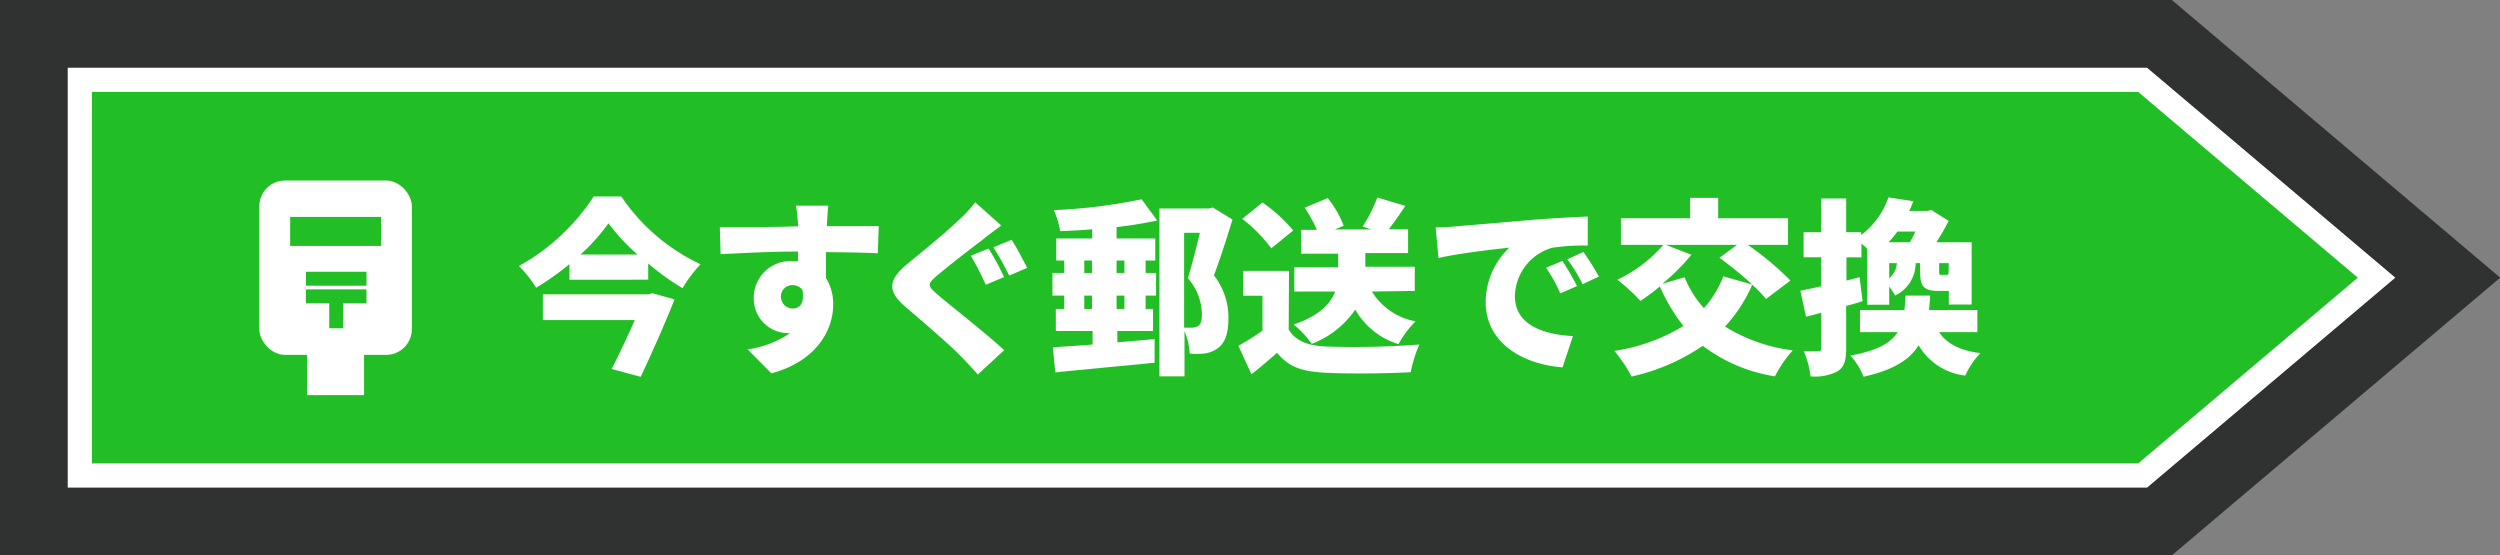
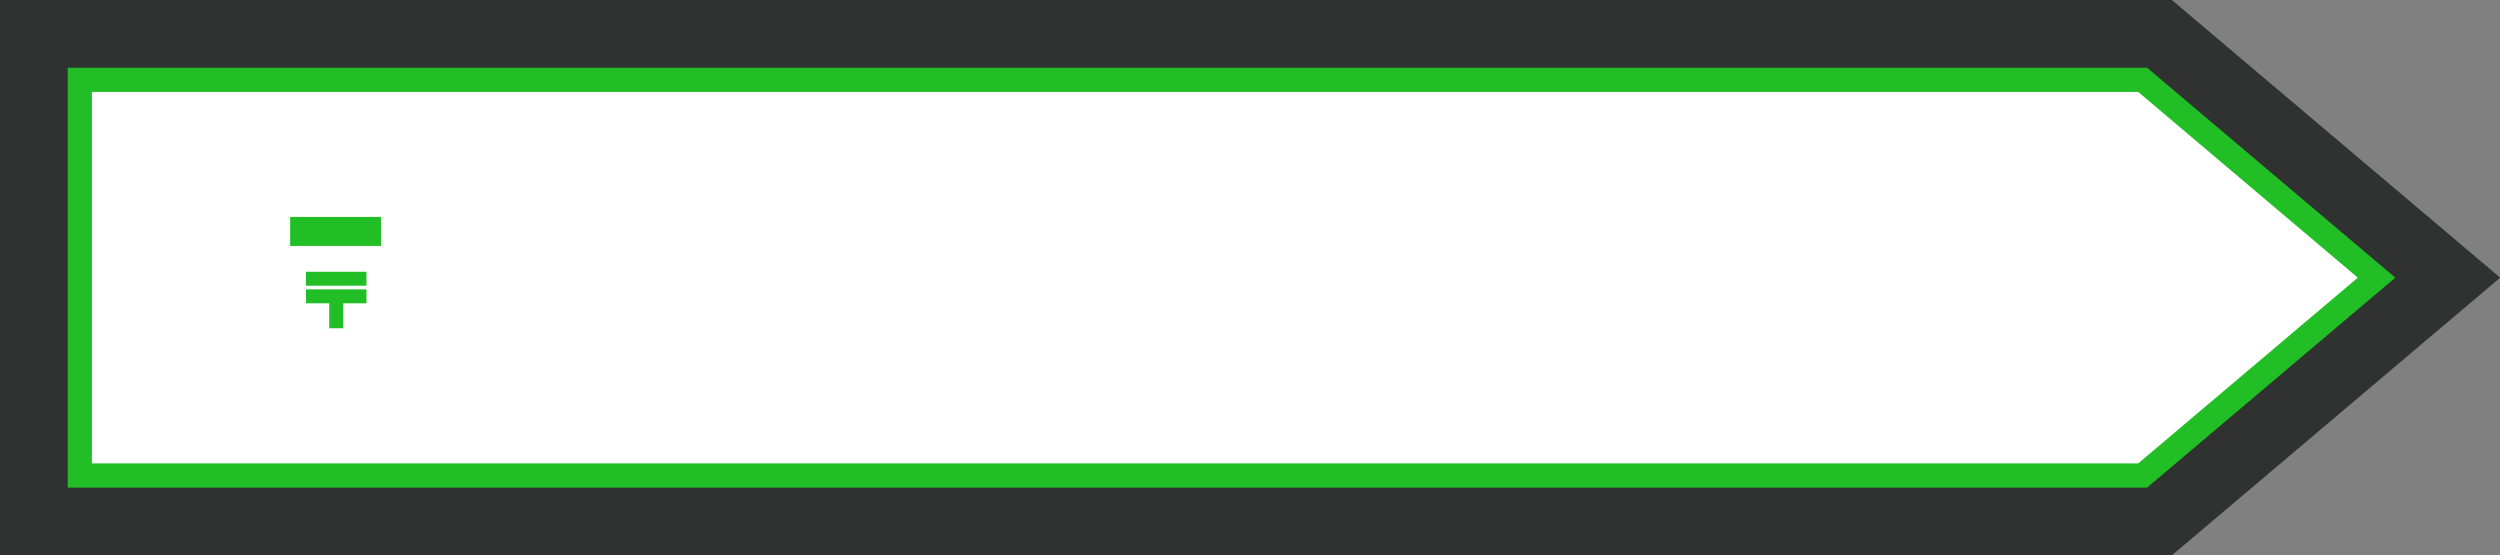
<svg xmlns="http://www.w3.org/2000/svg" id="レイヤー_1" data-name="レイヤー 1" viewBox="0 0 258.4 57.4">
  <rect x="0" y="0" width="258.4" height="57.4" fill="#808080" stroke="none" />
  <defs>
    <style>.cls-1,.cls-4{fill:#21bf25;}.cls-2{fill:#fff;}.cls-3{fill:none;stroke:#303131;stroke-width:7px;}.cls-3,.cls-4{stroke-miterlimit:10;}.cls-4{stroke:#21bf25;stroke-width:0.5px;}</style>
  </defs>
  <g id="_4_リザルト" data-name=" 4 リザルト">
    <polygon class="cls-1" points="6.5 50.9 6.5 6.5 222.1 6.5 248.4 28.7 222.1 50.9 6.5 50.9" />
-     <path class="cls-2" d="M221,9.5l22.7,19.2L221,47.9H9.5V9.5H221m2.2-6H3.5V53.9H223.2L253,28.7,223.2,3.5Z" />
+     <path class="cls-2" d="M221,9.5l22.7,19.2L221,47.9H9.5V9.5H221m2.2-6H3.5H223.2L253,28.7,223.2,3.5Z" />
    <polygon class="cls-3" points="223.2 53.9 113.4 53.9 3.5 53.9 3.5 28.7 3.5 3.5 113.4 3.5 223.2 3.5 253 28.7 223.2 53.9" />
  </g>
  <path class="cls-2" d="M64.22,20.31a20.16,20.16,0,0,0,8.19,7,13.73,13.73,0,0,0-1.86,2.48A26.77,26.77,0,0,1,67,27.24v1.67H58.86V27.3a27.87,27.87,0,0,1-3.45,2.44,11.3,11.3,0,0,0-1.78-2.24,22,22,0,0,0,7.73-7.19Zm3.24,10,2.26.64c-1,2.52-2.32,5.5-3.5,8l-3-.81c.8-1.57,1.69-3.45,2.39-5.06H56.11V30.42H67Zm-1.57-4a21.25,21.25,0,0,1-3-3.23A20.06,20.06,0,0,1,60,26.31Z" />
  <path class="cls-2" d="M90.73,26.18c-1.14-.06-2.94-.1-5.36-.12,0,.91,0,1.88,0,2.67a5.08,5.08,0,0,1,.75,2.77c0,2.46-1.58,5.79-6.39,7.09l-2.46-2.48a10.39,10.39,0,0,0,4.4-1.68,2.06,2.06,0,0,1-.35,0,3.56,3.56,0,0,1-3.41-3.68A3.78,3.78,0,0,1,82,27a3.7,3.7,0,0,1,.48,0l0-1c-2.88,0-5.71.16-8,.27l-.08-2.79c2.23,0,5.62,0,8.09-.09v-.22c-.06-.73-.14-1.54-.22-1.91h3.35c-.06.37-.13,1.55-.15,1.9v.21c1.78,0,4.35,0,5.36,0Zm-8.79,5.71c.62,0,1.26-.44,1-1.92a1.26,1.26,0,0,0-1-.5,1.17,1.17,0,0,0-1.22,1.24A1.22,1.22,0,0,0,81.94,31.89Z" />
  <path class="cls-2" d="M103.49,23.31c-.71.53-1.37,1-1.89,1.44-1.2.91-3.6,2.75-4.81,3.79-.94.81-.91,1,0,1.8,1.26,1.11,5,4,7,5.85l-2.72,2.52c-.61-.7-1.25-1.36-1.87-2-1.07-1.1-3.82-3.46-5.56-4.95-2-1.69-1.84-2.85.19-4.52,1.53-1.24,4-3.27,5.29-4.51a13.33,13.33,0,0,0,1.68-1.82Zm.29,5.33-1.89.79a32.1,32.1,0,0,0-1.55-3l1.84-.74A26.56,26.56,0,0,1,103.78,28.64Zm2.39-.95-1.86.79a29.78,29.78,0,0,0-1.63-2.92l1.88-.78C105.06,25.54,105.82,27,106.17,27.69Z" />
  <path class="cls-2" d="M119.61,22.79a42.43,42.43,0,0,1-4.2.68v1.18h4v2.28h-1v1.28h1.08v2.34h-1.08v1.38h.77v2.28h-3.69v1.17l3.85-.33,0,2.44c-3.6.36-7.5.71-10.26,1l-.26-2.59c1.17-.08,2.58-.17,4.11-.29V34.21h-3.8V31.93H110V30.55h-1.22V28.21H110V26.93h-.83V24.65h3.72V23.7c-1.12.1-2.25.15-3.31.19a8.77,8.77,0,0,0-.66-2.17A57.2,57.2,0,0,0,118,20.6Zm-7.54,5.42h.8V26.93h-.8Zm.8,3.72V30.55h-.8v1.38Zm2.54-5v1.28h.81V26.93Zm.81,3.62h-.81v1.38h.81Zm11.17-7.86c-.58,1.9-1.28,4.09-1.92,5.77a7.08,7.08,0,0,1,1.5,4.42c0,1.59-.35,2.57-1.11,3.12a3.06,3.06,0,0,1-1.37.54,7.45,7.45,0,0,1-1.53,0,6.83,6.83,0,0,0-.53-2.33V38.9h-2.59V21.55h5.09l.43-.1Zm-5,11.18.76,0a1.35,1.35,0,0,0,.68-.17c.27-.17.4-.54.4-1.18a5.77,5.77,0,0,0-1.45-3.76c.39-1.29.89-3.23,1.24-4.7h-1.63Z" />
  <path class="cls-2" d="M133.2,34.06c.72,1.2,2,1.68,3.93,1.76a89.61,89.61,0,0,0,9.57-.21,13.85,13.85,0,0,0-.89,2.86c-2.46.14-6.31.18-8.73.06S133.24,38,132,36.46c-.79.7-1.6,1.39-2.65,2.23L128,35.74a24.86,24.86,0,0,0,2.49-1.57v-3.6h-2V28h4.74Zm-1.8-8.39a15.45,15.45,0,0,0-3-3.05l2.09-1.69a16.07,16.07,0,0,1,3.18,2.89Zm10.4,4.46a6.69,6.69,0,0,0,4.51,3.08,10.37,10.37,0,0,0-1.76,2.36A7.73,7.73,0,0,1,140.08,32a9.58,9.58,0,0,1-4.5,3.54,10.08,10.08,0,0,0-1.87-2c2.69-.91,3.83-2.17,4.29-3.41h-4.22v-2.5h4.53V26.22h-3.83V23.76h1.63a13.57,13.57,0,0,0-1.26-2.29l2.38-1a10.31,10.31,0,0,1,1.65,2.86l-.91.39h3.77l-.89-.31a16,16,0,0,0,1.51-3l2.89.87c-.58.89-1.18,1.74-1.71,2.42h2v2.46h-4.42v1.41h5.11v2.5Z" />
  <path class="cls-2" d="M150.32,23.41c1.8-.16,4.71-.39,8.21-.7,1.92-.15,4.18-.27,5.58-.33l0,3a22.11,22.11,0,0,0-3.68.23,5.32,5.32,0,0,0-3.85,5c0,2.83,2.65,3.94,6,4.13l-1.08,3.23c-4.28-.33-7.94-2.65-7.94-6.74A7.79,7.79,0,0,1,156,25.6c-1.65.17-5,.56-7.32,1.06l-.29-3.15C149.12,23.49,150,23.45,150.32,23.41ZM163,29.57l-1.73.75a15.4,15.4,0,0,0-1.47-2.65l1.69-.7A26.82,26.82,0,0,1,163,29.57Zm2.28-1-1.7.81A16.08,16.08,0,0,0,162,26.8l1.66-.76A29.49,29.49,0,0,1,165.25,28.56Z" />
  <path class="cls-2" d="M182.53,30.9a12.62,12.62,0,0,0-1.42-1.47,15.35,15.35,0,0,1-2.81,4.32,17.18,17.18,0,0,0,7,2.46,12.57,12.57,0,0,0-1.84,2.69A16.5,16.5,0,0,1,176,35.74a21.22,21.22,0,0,1-7.36,3.18,15.18,15.18,0,0,0-1.78-2.65A19.18,19.18,0,0,0,174,33.69a18.45,18.45,0,0,1-2.44-4.08,23.27,23.27,0,0,1-2,1.49,20,20,0,0,0-2.39-2.19,14.43,14.43,0,0,0,4.75-3.6h-4.38V22.56h7.15V20.45h2.9v2.11h7.22v2.75h-4.16A30.39,30.39,0,0,1,185.06,29Zm-7.71-4.57a20.91,20.91,0,0,1-3,3l2.3-.67a10.71,10.71,0,0,0,2,3.19,10.75,10.75,0,0,0,2-3.29l3,.85a40.84,40.84,0,0,0-3.4-2.77l1.82-1.33h-7.36Z" />
  <path class="cls-2" d="M192.52,31.13c-.56.18-1.12.34-1.7.49V36c0,1.22-.2,1.93-.86,2.36a5,5,0,0,1-2.82.54,9.86,9.86,0,0,0-.7-2.61c.62,0,1.26,0,1.49,0s.31-.06.31-.31V32.32l-1.57.42-.58-2.69c.62-.12,1.36-.29,2.15-.46v-3h-1.82V24h1.82V20.51h2.58V24h1.55v.29a8.22,8.22,0,0,0,2.82-3.89l2.58.4c-.14.33-.27.66-.43,1h1.9l.39-.09,1.78,1.12c-.33.68-.8,1.47-1.26,2.21h3.64v6.44h-2.36V30.07h-1.07c-1.58,0-1.9-.5-1.9-2.09V27.2H198a3.71,3.71,0,0,1-2.13,3.35,4.06,4.06,0,0,0-.6-.91V31.5H193V25.71c-.2-.19-.41-.36-.6-.54V26.6h-1.55V29l1.35-.35Zm7.9,3.2c.79,1.18,2.13,1.9,4.28,2.17a8,8,0,0,0-1.57,2.32,6.4,6.4,0,0,1-4.82-3.13c-.93,1.49-2.59,2.55-5.69,3.25a7.36,7.36,0,0,0-1.36-2.19c2.79-.52,4.16-1.28,4.88-2.42h-3.89V32.05h4.59c.06-.47.08-.95.12-1.5h2.53c0,.53-.06,1-.11,1.5h5v2.28Zm-4.3-10.4a12.21,12.21,0,0,1-.91,1.11h2.19a11.49,11.49,0,0,0,.58-1.11Zm-.85,4.82a2.18,2.18,0,0,0,.79-1.55h-.79Zm6.16-1.55h-1V28c0,.37,0,.41.23.41h.45c.17,0,.23,0,.29-.16Z" />
-   <rect class="cls-2" x="26.8" y="18.66" width="15.77" height="18.02" rx="2.66" />
  <rect class="cls-1" x="29.99" y="22.42" width="9.39" height="3" />
  <rect class="cls-2" x="31.73" y="34.65" width="5.9" height="6.19" />
  <rect class="cls-4" x="31.87" y="28.34" width="5.76" height="0.94" />
  <polygon class="cls-4" points="37.63 31.1 37.63 30.16 31.87 30.16 31.87 31.1 34.28 31.1 34.28 33.68 35.22 33.68 35.22 31.1 37.63 31.1" />
</svg>